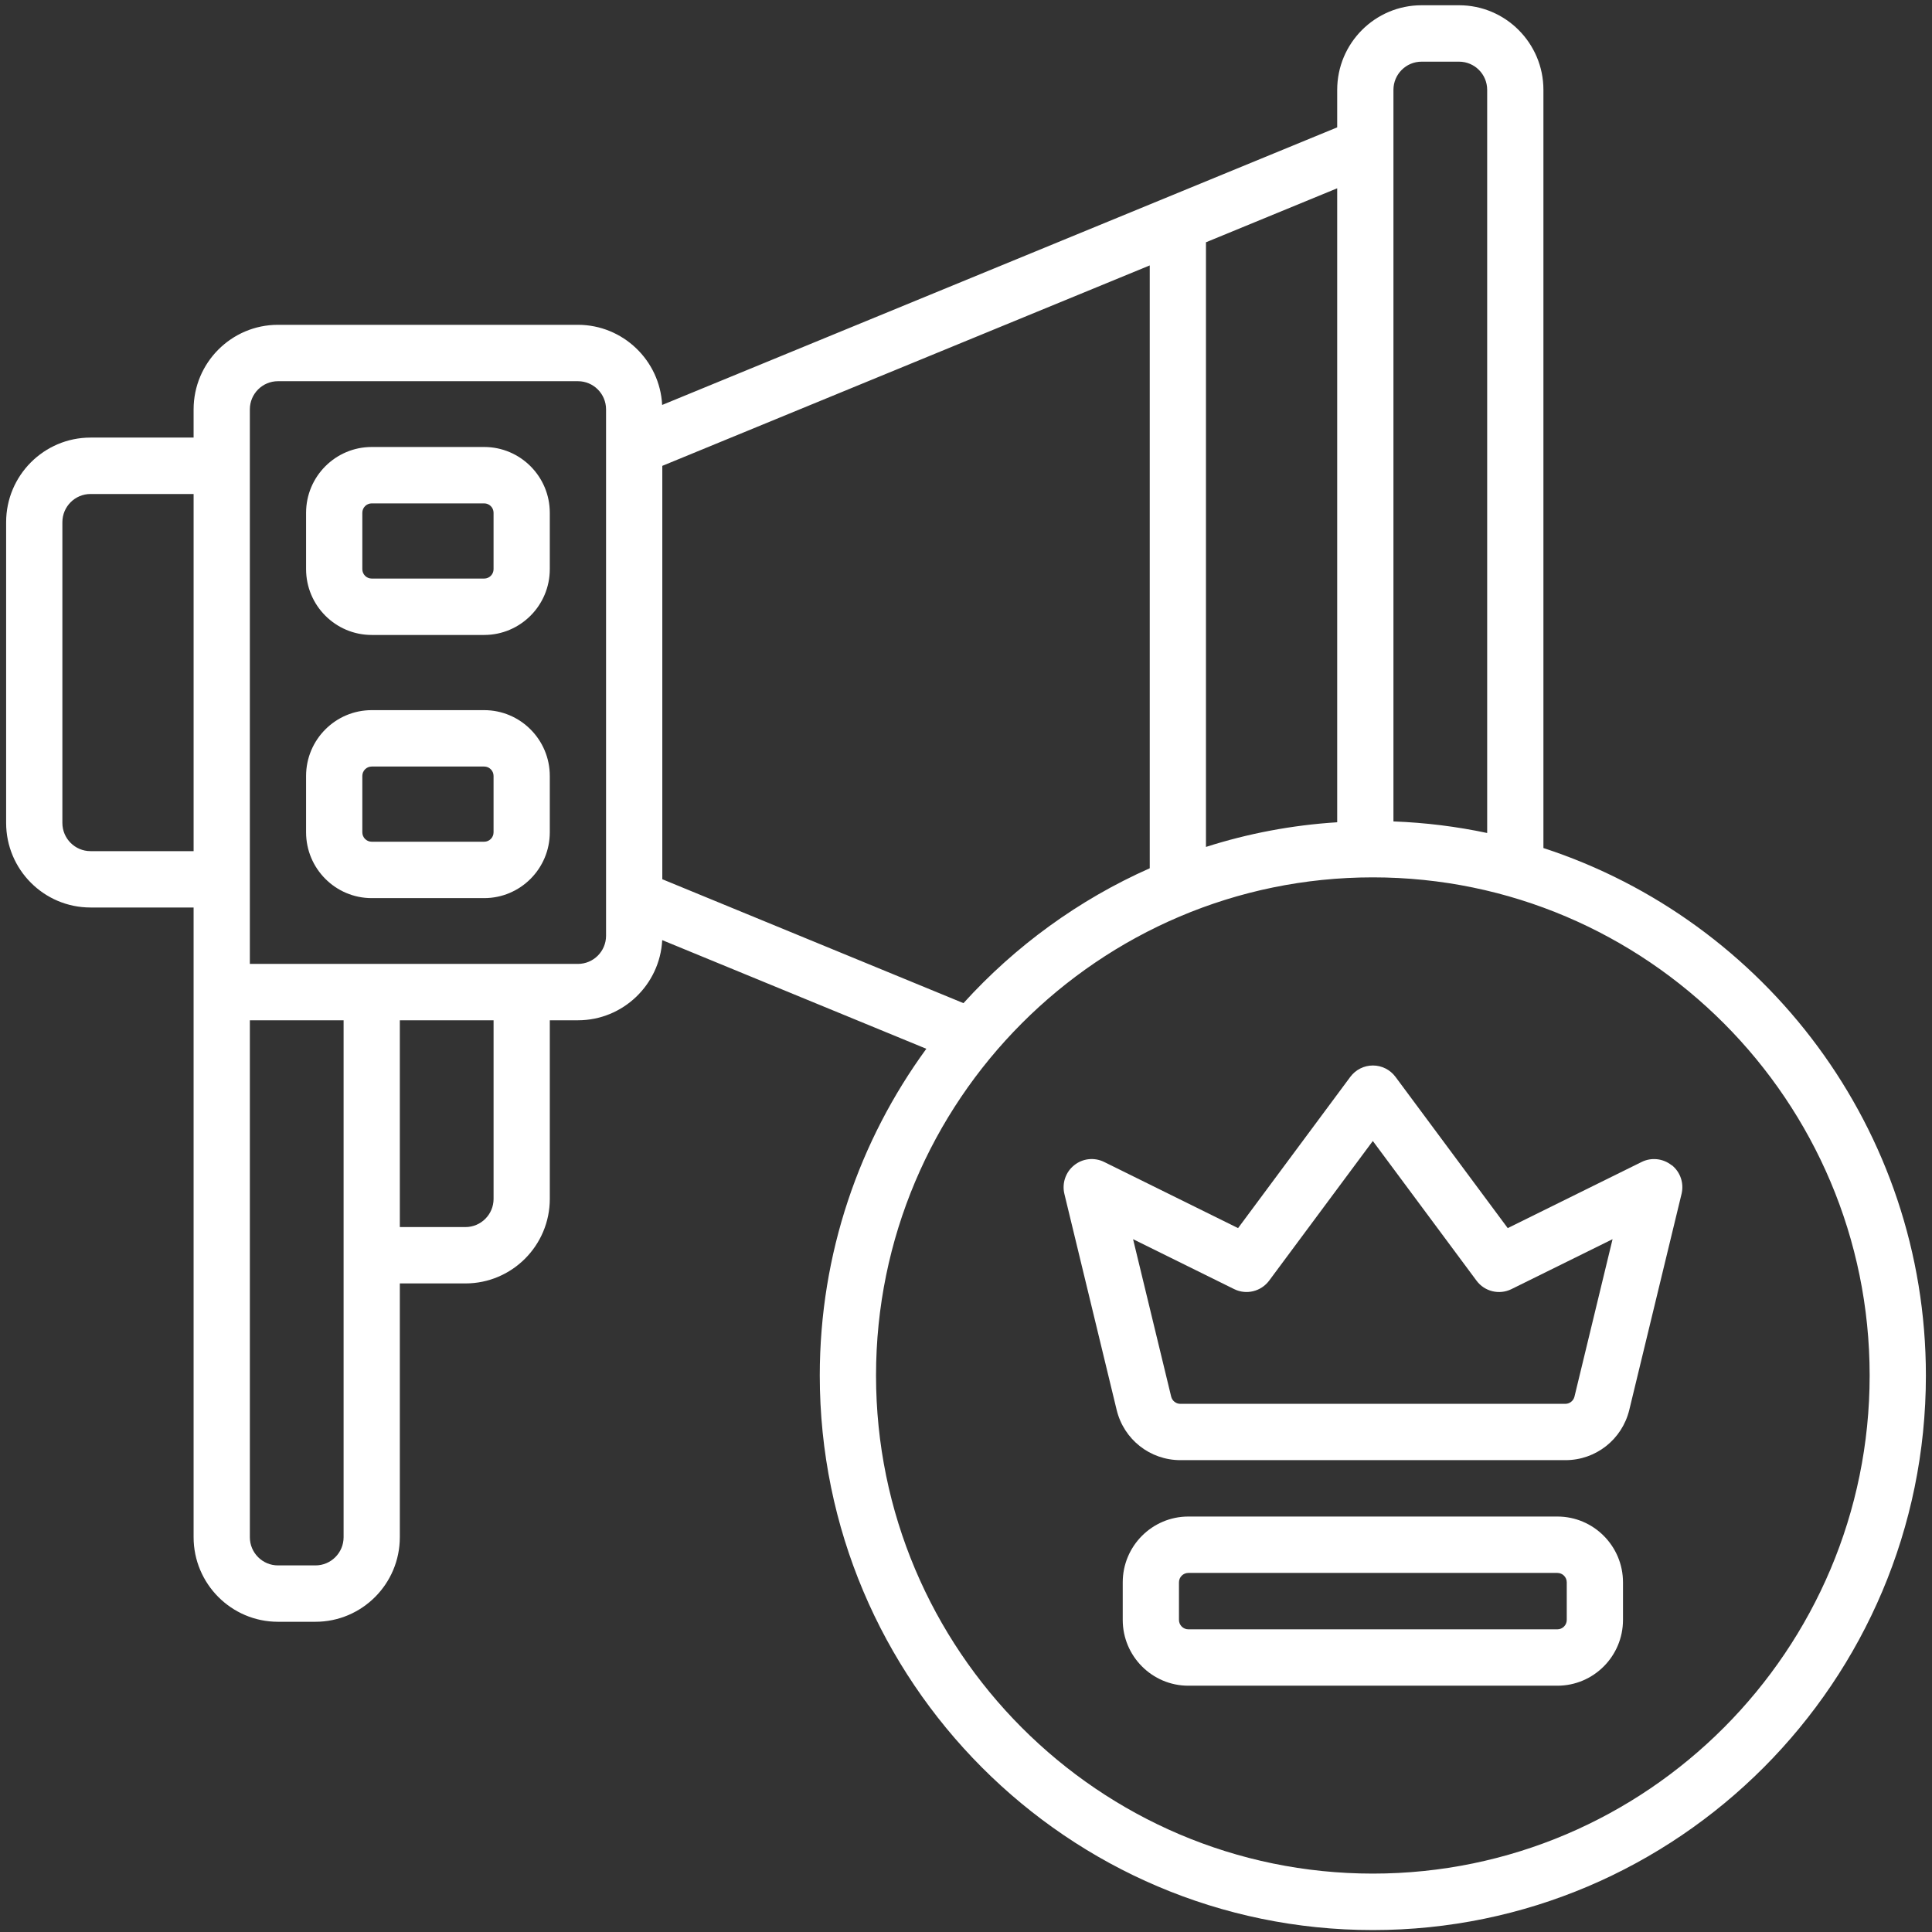
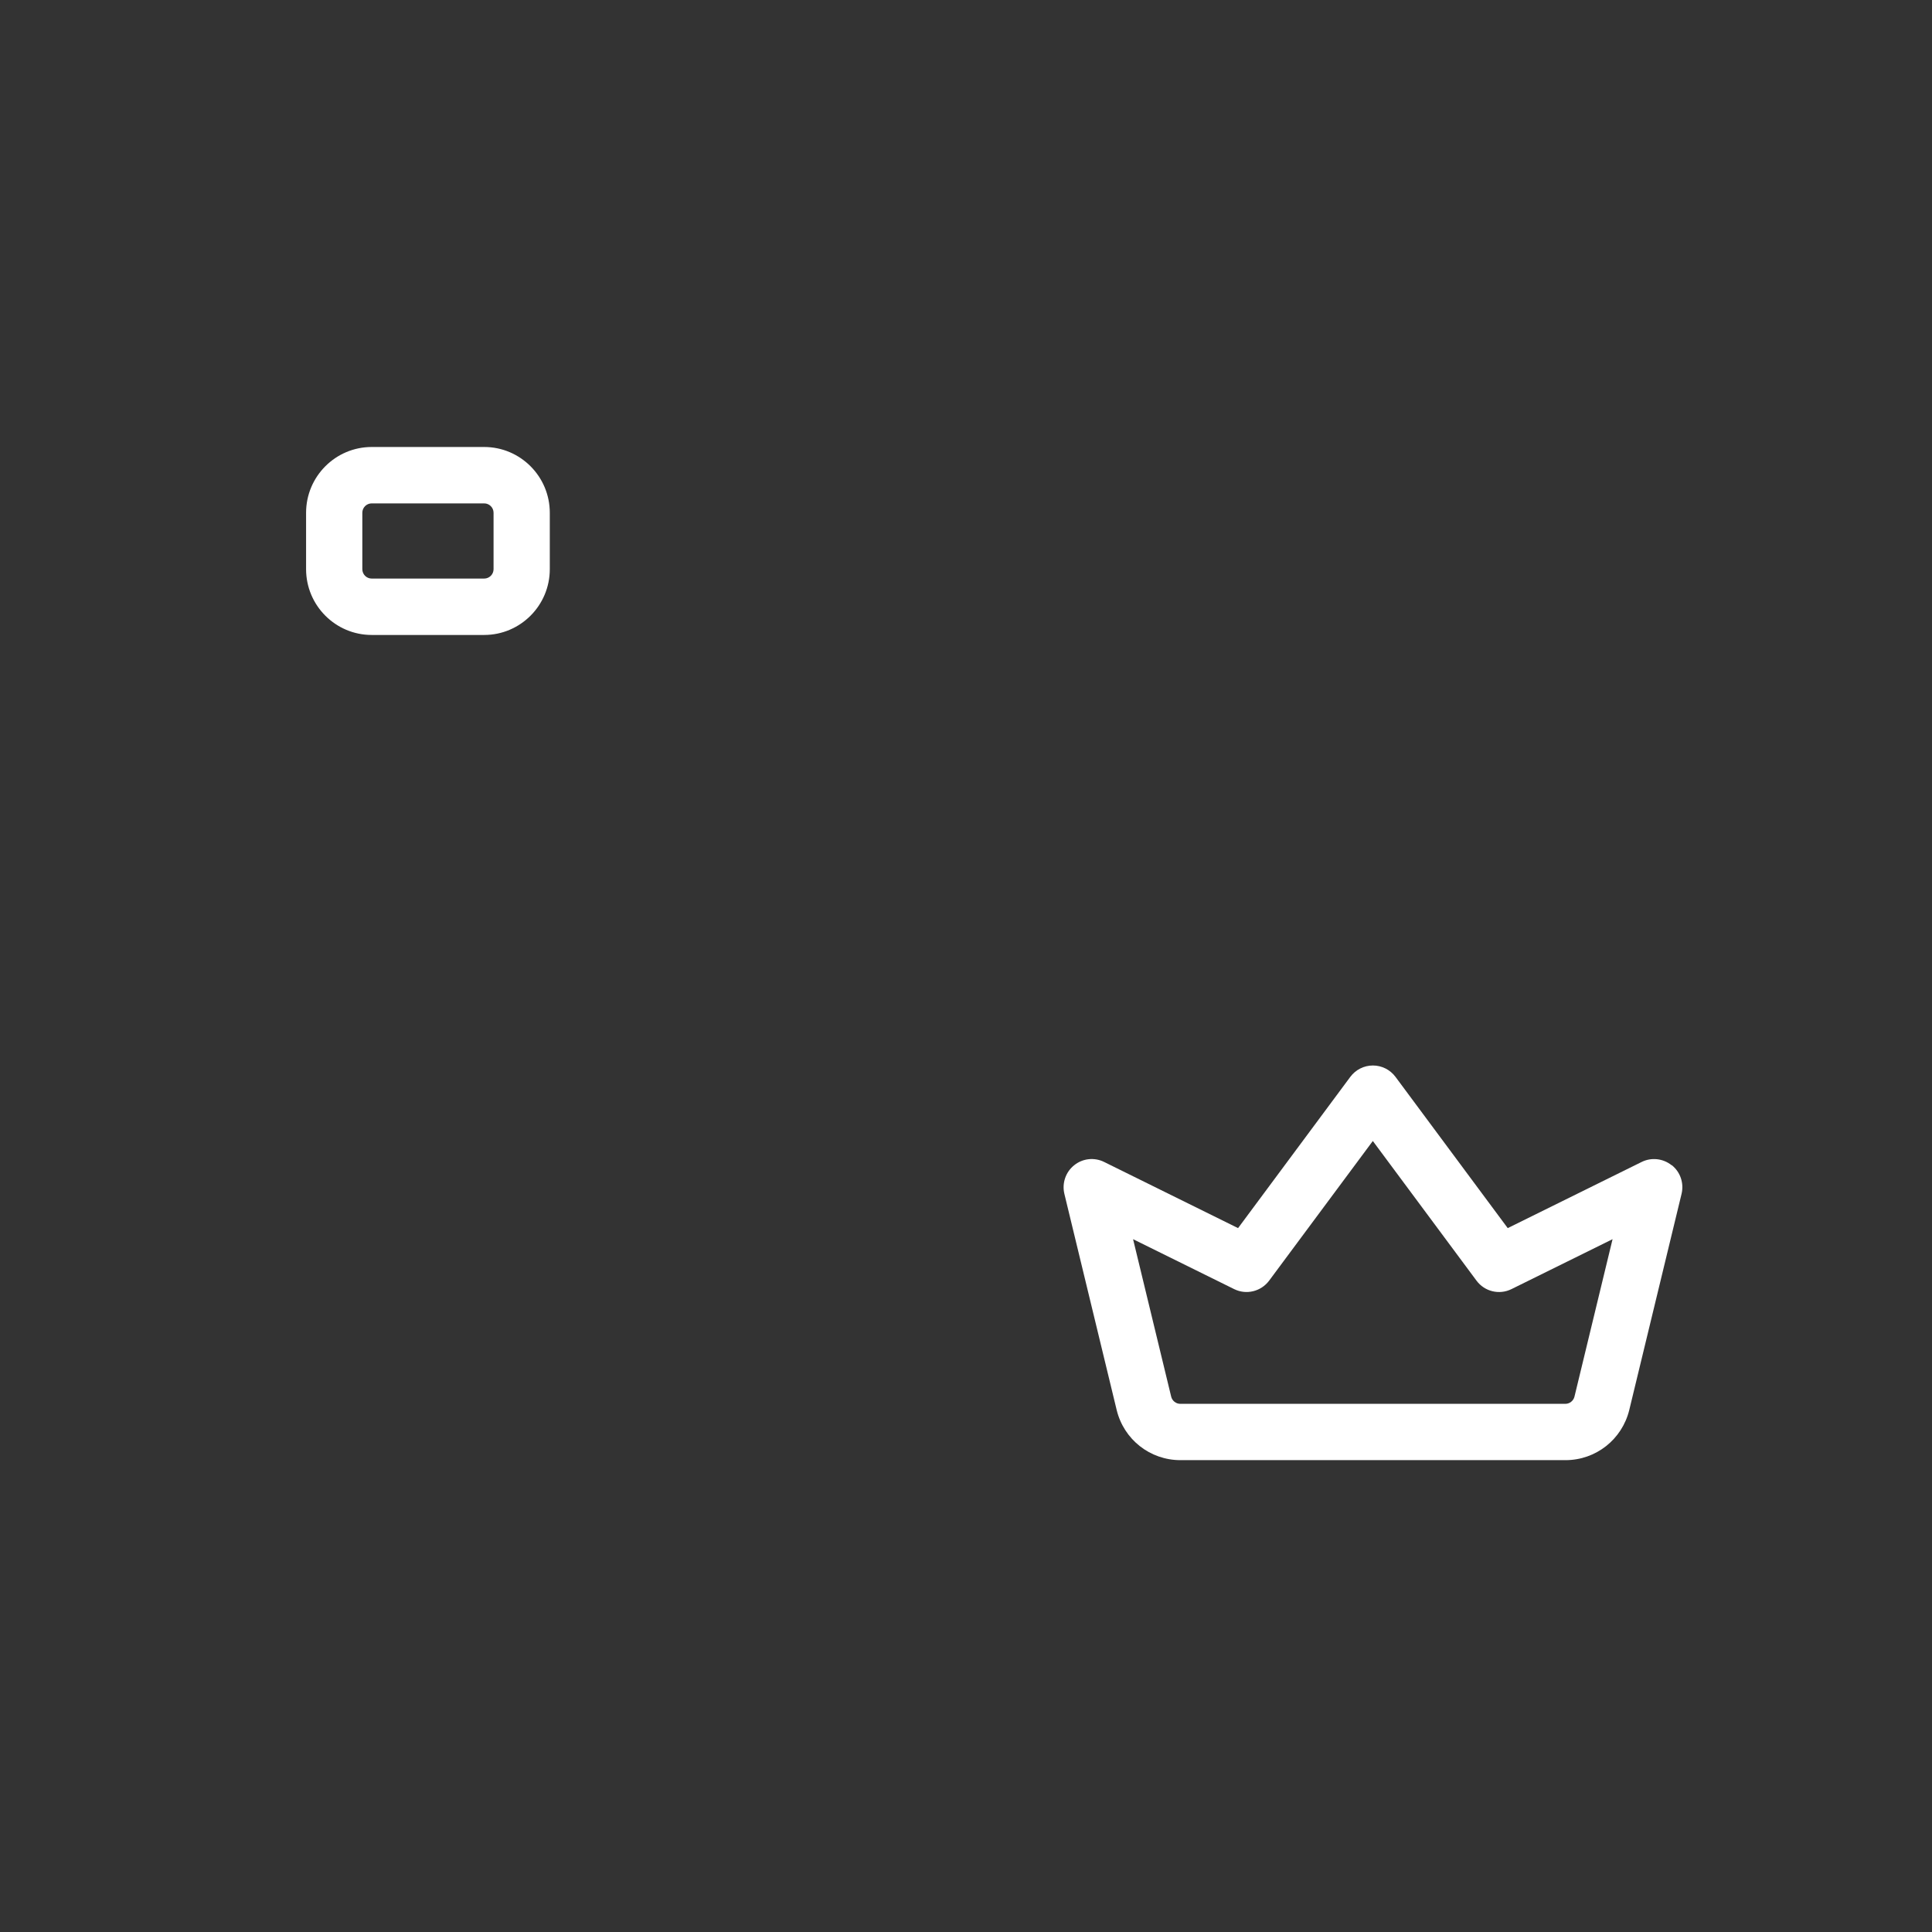
<svg xmlns="http://www.w3.org/2000/svg" width="258" height="258" viewBox="0 0 258 258" fill="none">
  <rect x="0" y="0" width="258" height="258" fill="#333333" stroke="none" />
-   <path d="M206.109 113.258V11.998C206.109 5.773 201.062 0.702 194.843 0.702H189.836C183.627 0.702 178.57 5.763 178.57 11.998V17.008L88.423 54.078C88.122 48.124 83.185 43.375 77.167 43.375H37.12C30.911 43.375 25.854 48.435 25.854 54.67V58.435H12.085C5.876 58.435 0.819 63.496 0.819 69.731V109.893C0.819 116.118 5.866 121.188 12.085 121.188H25.854V205.278C25.854 211.503 30.902 216.573 37.12 216.573H42.127C48.336 216.573 53.393 211.513 53.393 205.278V171.39H62.156C68.365 171.39 73.421 166.33 73.421 160.095V136.249H77.177C83.185 136.249 88.122 131.499 88.433 125.545L123.703 140.054C114.76 152.303 109.473 167.385 109.473 183.691C109.473 224.516 142.6 257.741 183.329 257.741C224.047 257.741 257.185 224.526 257.185 183.691C257.185 150.829 235.714 122.907 206.112 113.247L206.109 113.258ZM189.836 8.235H194.843C196.916 8.235 198.598 9.922 198.598 12V111.239C194.533 110.376 190.357 109.854 186.081 109.693V11.998C186.081 9.92 187.763 8.235 189.836 8.235ZM178.57 109.806C172.501 110.187 166.633 111.312 161.045 113.099V32.353L178.57 25.144V109.806ZM12.085 113.661C10.012 113.661 8.33 111.974 8.33 109.896V69.734C8.33 67.656 10.012 65.969 12.085 65.969H25.855V113.662L12.085 113.661ZM42.128 209.045H37.121C35.048 209.045 33.366 207.358 33.366 205.28V136.253H45.884V205.28C45.884 207.358 44.201 209.045 42.128 209.045ZM65.912 160.097C65.912 162.176 64.23 163.863 62.157 163.863H53.394V136.252H65.912V160.097ZM80.933 124.955C80.933 127.034 79.251 128.72 77.178 128.72H33.365V54.671C33.365 52.592 35.048 50.906 37.121 50.906H77.177C79.251 50.906 80.933 52.592 80.933 54.671L80.933 124.955ZM88.444 117.405V62.211L153.537 35.444V115.948C144.034 120.164 135.572 126.34 128.662 133.96L88.444 117.413L88.444 117.405ZM183.329 250.201C146.746 250.201 116.985 220.361 116.985 183.682C116.985 147.003 146.746 117.163 183.329 117.163C219.912 117.163 249.674 147.003 249.674 183.682C249.674 220.361 219.912 250.201 183.329 250.201Z" fill="white" />
-   <path d="M207.973 202.519H158.692C153.865 202.519 149.93 206.455 149.93 211.304V216.325C149.93 221.164 153.855 225.11 158.692 225.11H207.973C212.8 225.11 216.735 221.174 216.735 216.325V211.304C216.735 206.465 212.81 202.519 207.973 202.519ZM209.225 216.325C209.225 217.017 208.664 217.58 207.973 217.58H158.692C158.001 217.58 157.44 217.017 157.44 216.325V211.304C157.44 210.612 158.001 210.049 158.692 210.049H207.973C208.664 210.049 209.225 210.612 209.225 211.304V216.325Z" fill="white" />
  <path d="M223.234 155.61C222.093 154.696 220.53 154.525 219.229 155.168L201.343 164.003L186.352 143.802C185.641 142.848 184.529 142.286 183.337 142.286C182.146 142.286 181.034 142.848 180.323 143.802L165.332 164.003L147.446 155.168C146.144 154.525 144.582 154.686 143.441 155.61C142.299 156.523 141.798 158.019 142.139 159.435L149.119 188.282C150.08 192.238 153.575 194.989 157.641 194.989H209.055C213.11 194.989 216.615 192.228 217.577 188.272L224.557 159.425C224.897 157.999 224.396 156.513 223.255 155.6L223.234 155.61ZM210.256 186.505C210.116 187.068 209.615 187.469 209.034 187.469H157.62C157.04 187.469 156.539 187.068 156.399 186.505L151.311 165.481L164.811 172.148C166.433 172.951 168.396 172.469 169.477 171.023L183.327 152.368L197.176 171.023C198.258 172.479 200.22 172.951 201.843 172.148L215.342 165.481L210.256 186.505Z" fill="white" />
  <path d="M64.658 59.691H49.636C44.81 59.691 40.874 63.627 40.874 68.477V76.007C40.874 80.847 44.8 84.793 49.636 84.793H64.658C69.485 84.793 73.42 80.857 73.42 76.007V68.477C73.42 63.637 69.495 59.691 64.658 59.691ZM65.91 76.007C65.91 76.7 65.349 77.262 64.658 77.262H49.636C48.946 77.262 48.385 76.7 48.385 76.007V68.477C48.385 67.784 48.946 67.222 49.636 67.222H64.658C65.349 67.222 65.91 67.784 65.91 68.477V76.007Z" fill="white" />
-   <path d="M64.658 94.833H49.636C44.81 94.833 40.874 98.769 40.874 103.619V111.149C40.874 115.989 44.8 119.935 49.636 119.935H64.658C69.485 119.935 73.42 115.999 73.42 111.149V103.619C73.42 98.779 69.495 94.833 64.658 94.833ZM65.91 111.149C65.91 111.842 65.349 112.404 64.658 112.404H49.636C48.946 112.404 48.385 111.842 48.385 111.149V103.619C48.385 102.926 48.946 102.364 49.636 102.364H64.658C65.349 102.364 65.91 102.926 65.91 103.619V111.149Z" fill="white" />
</svg>